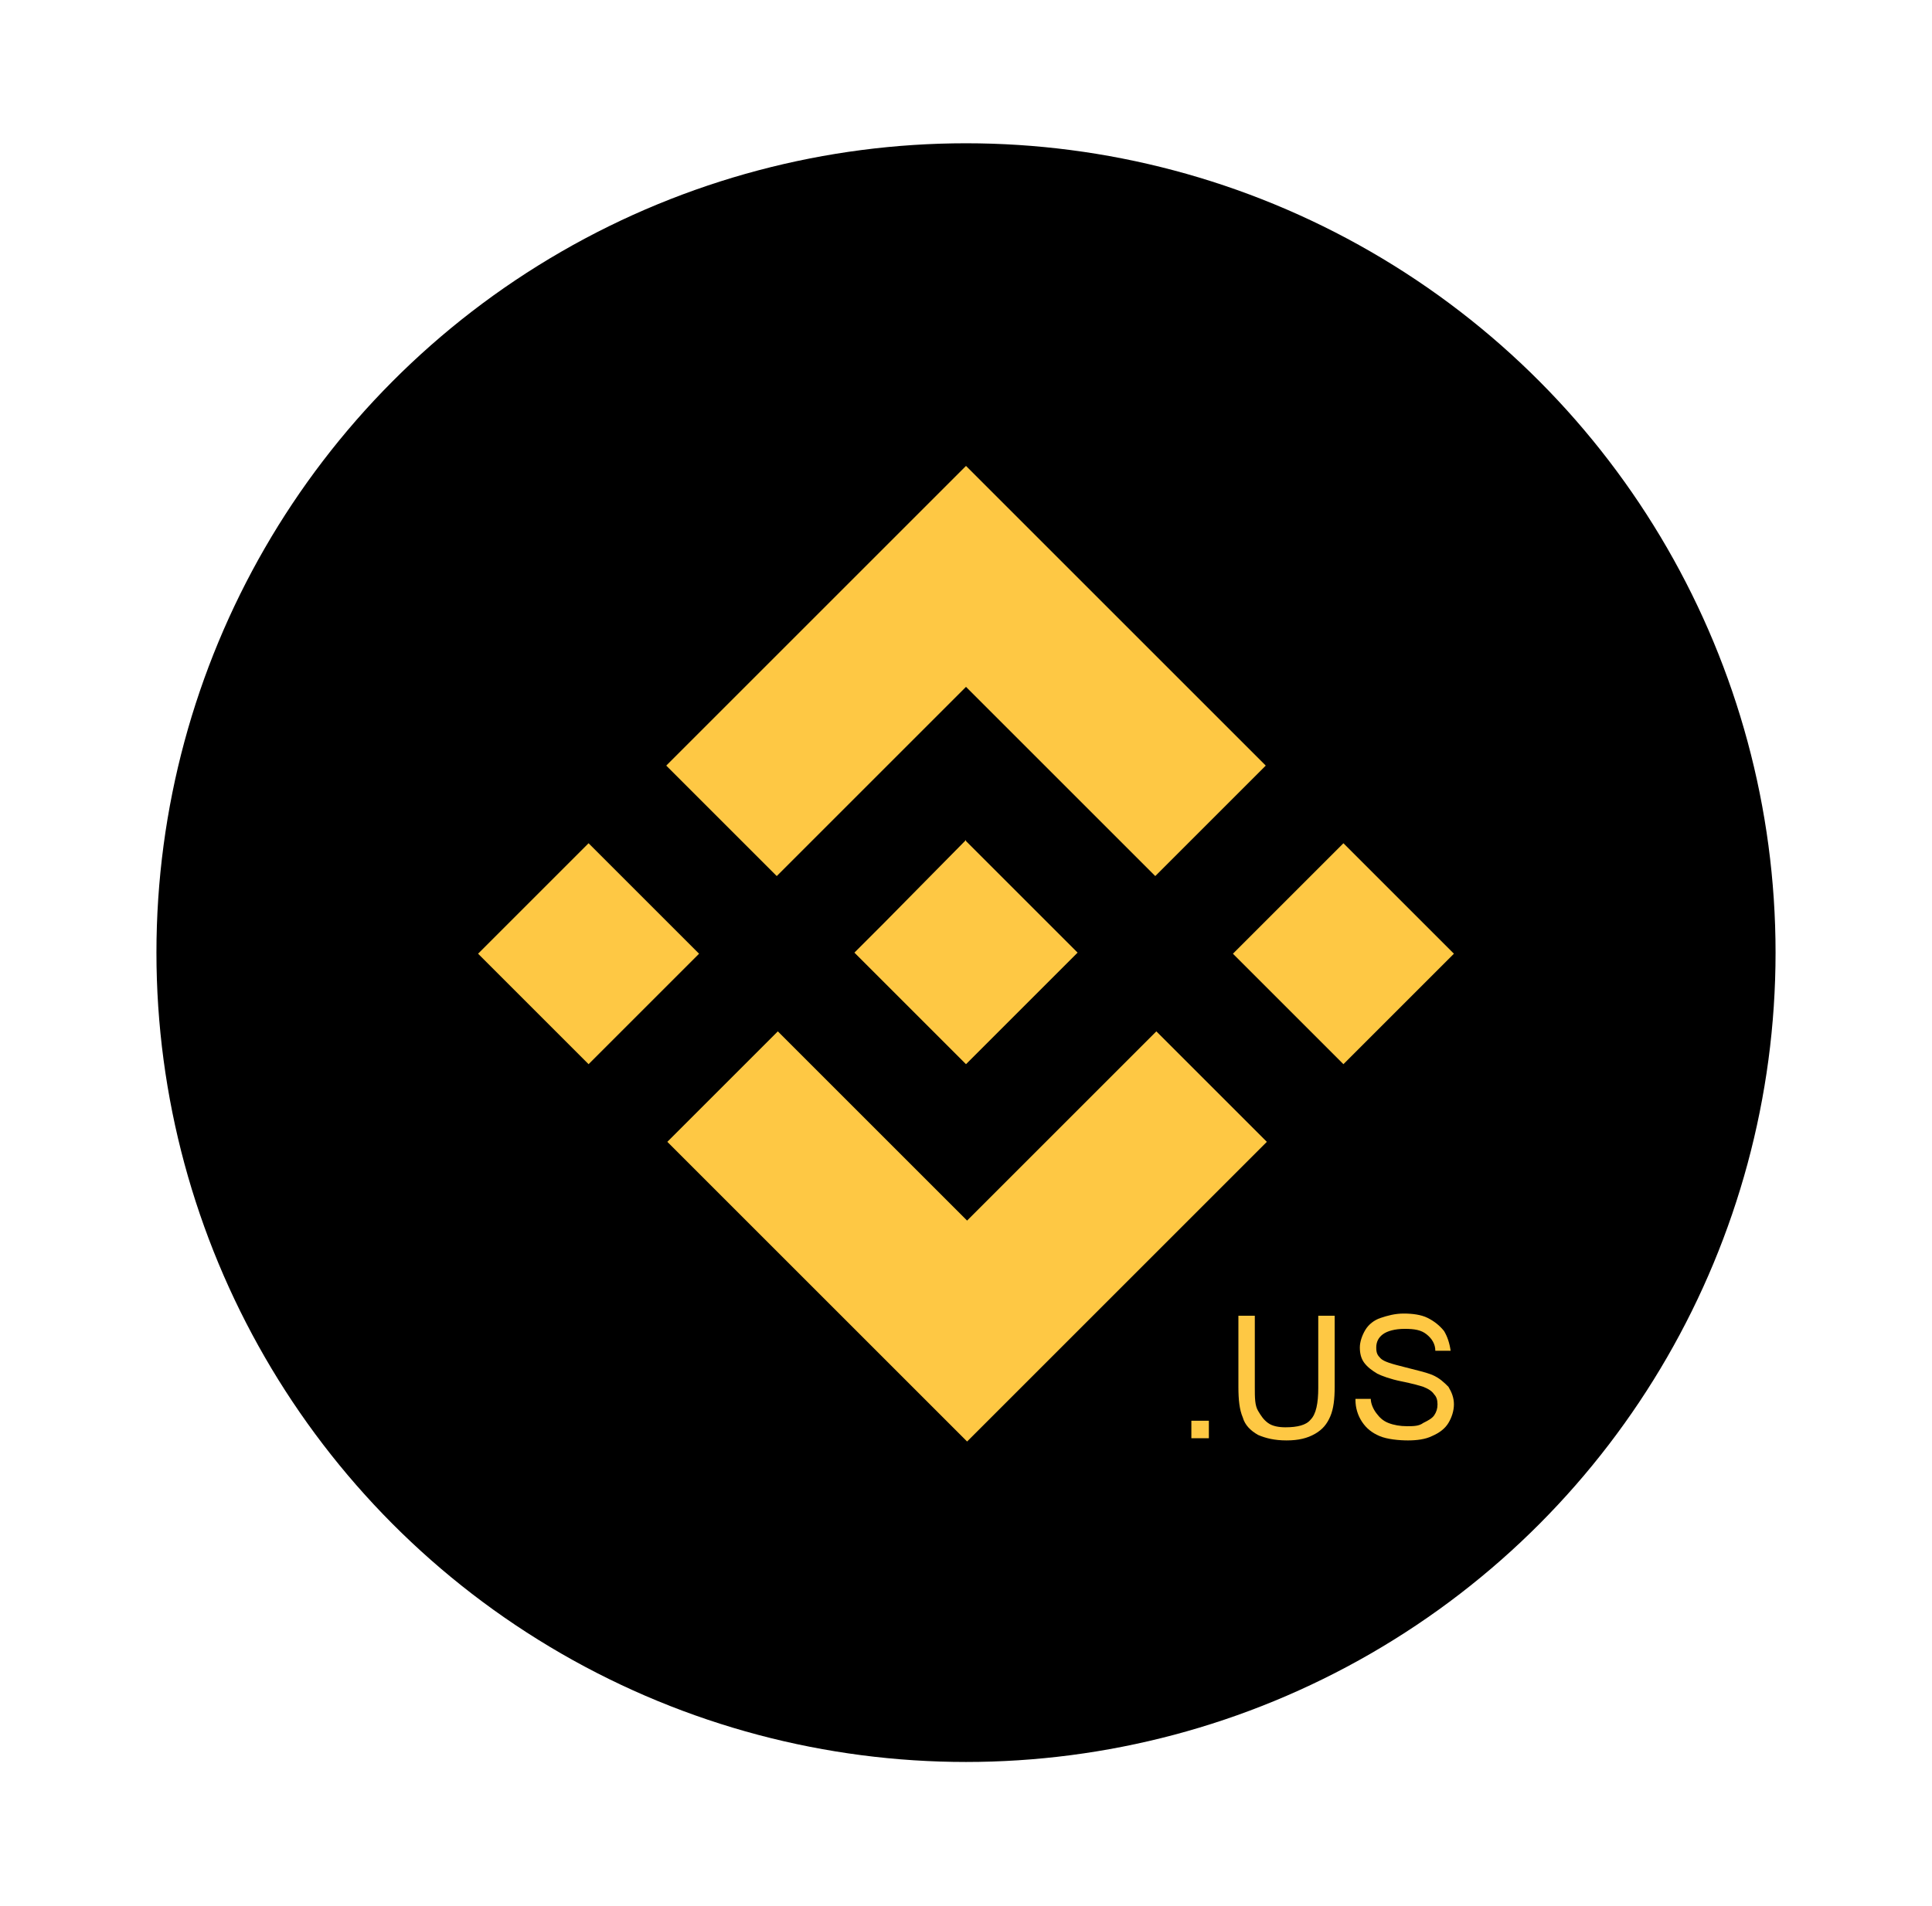
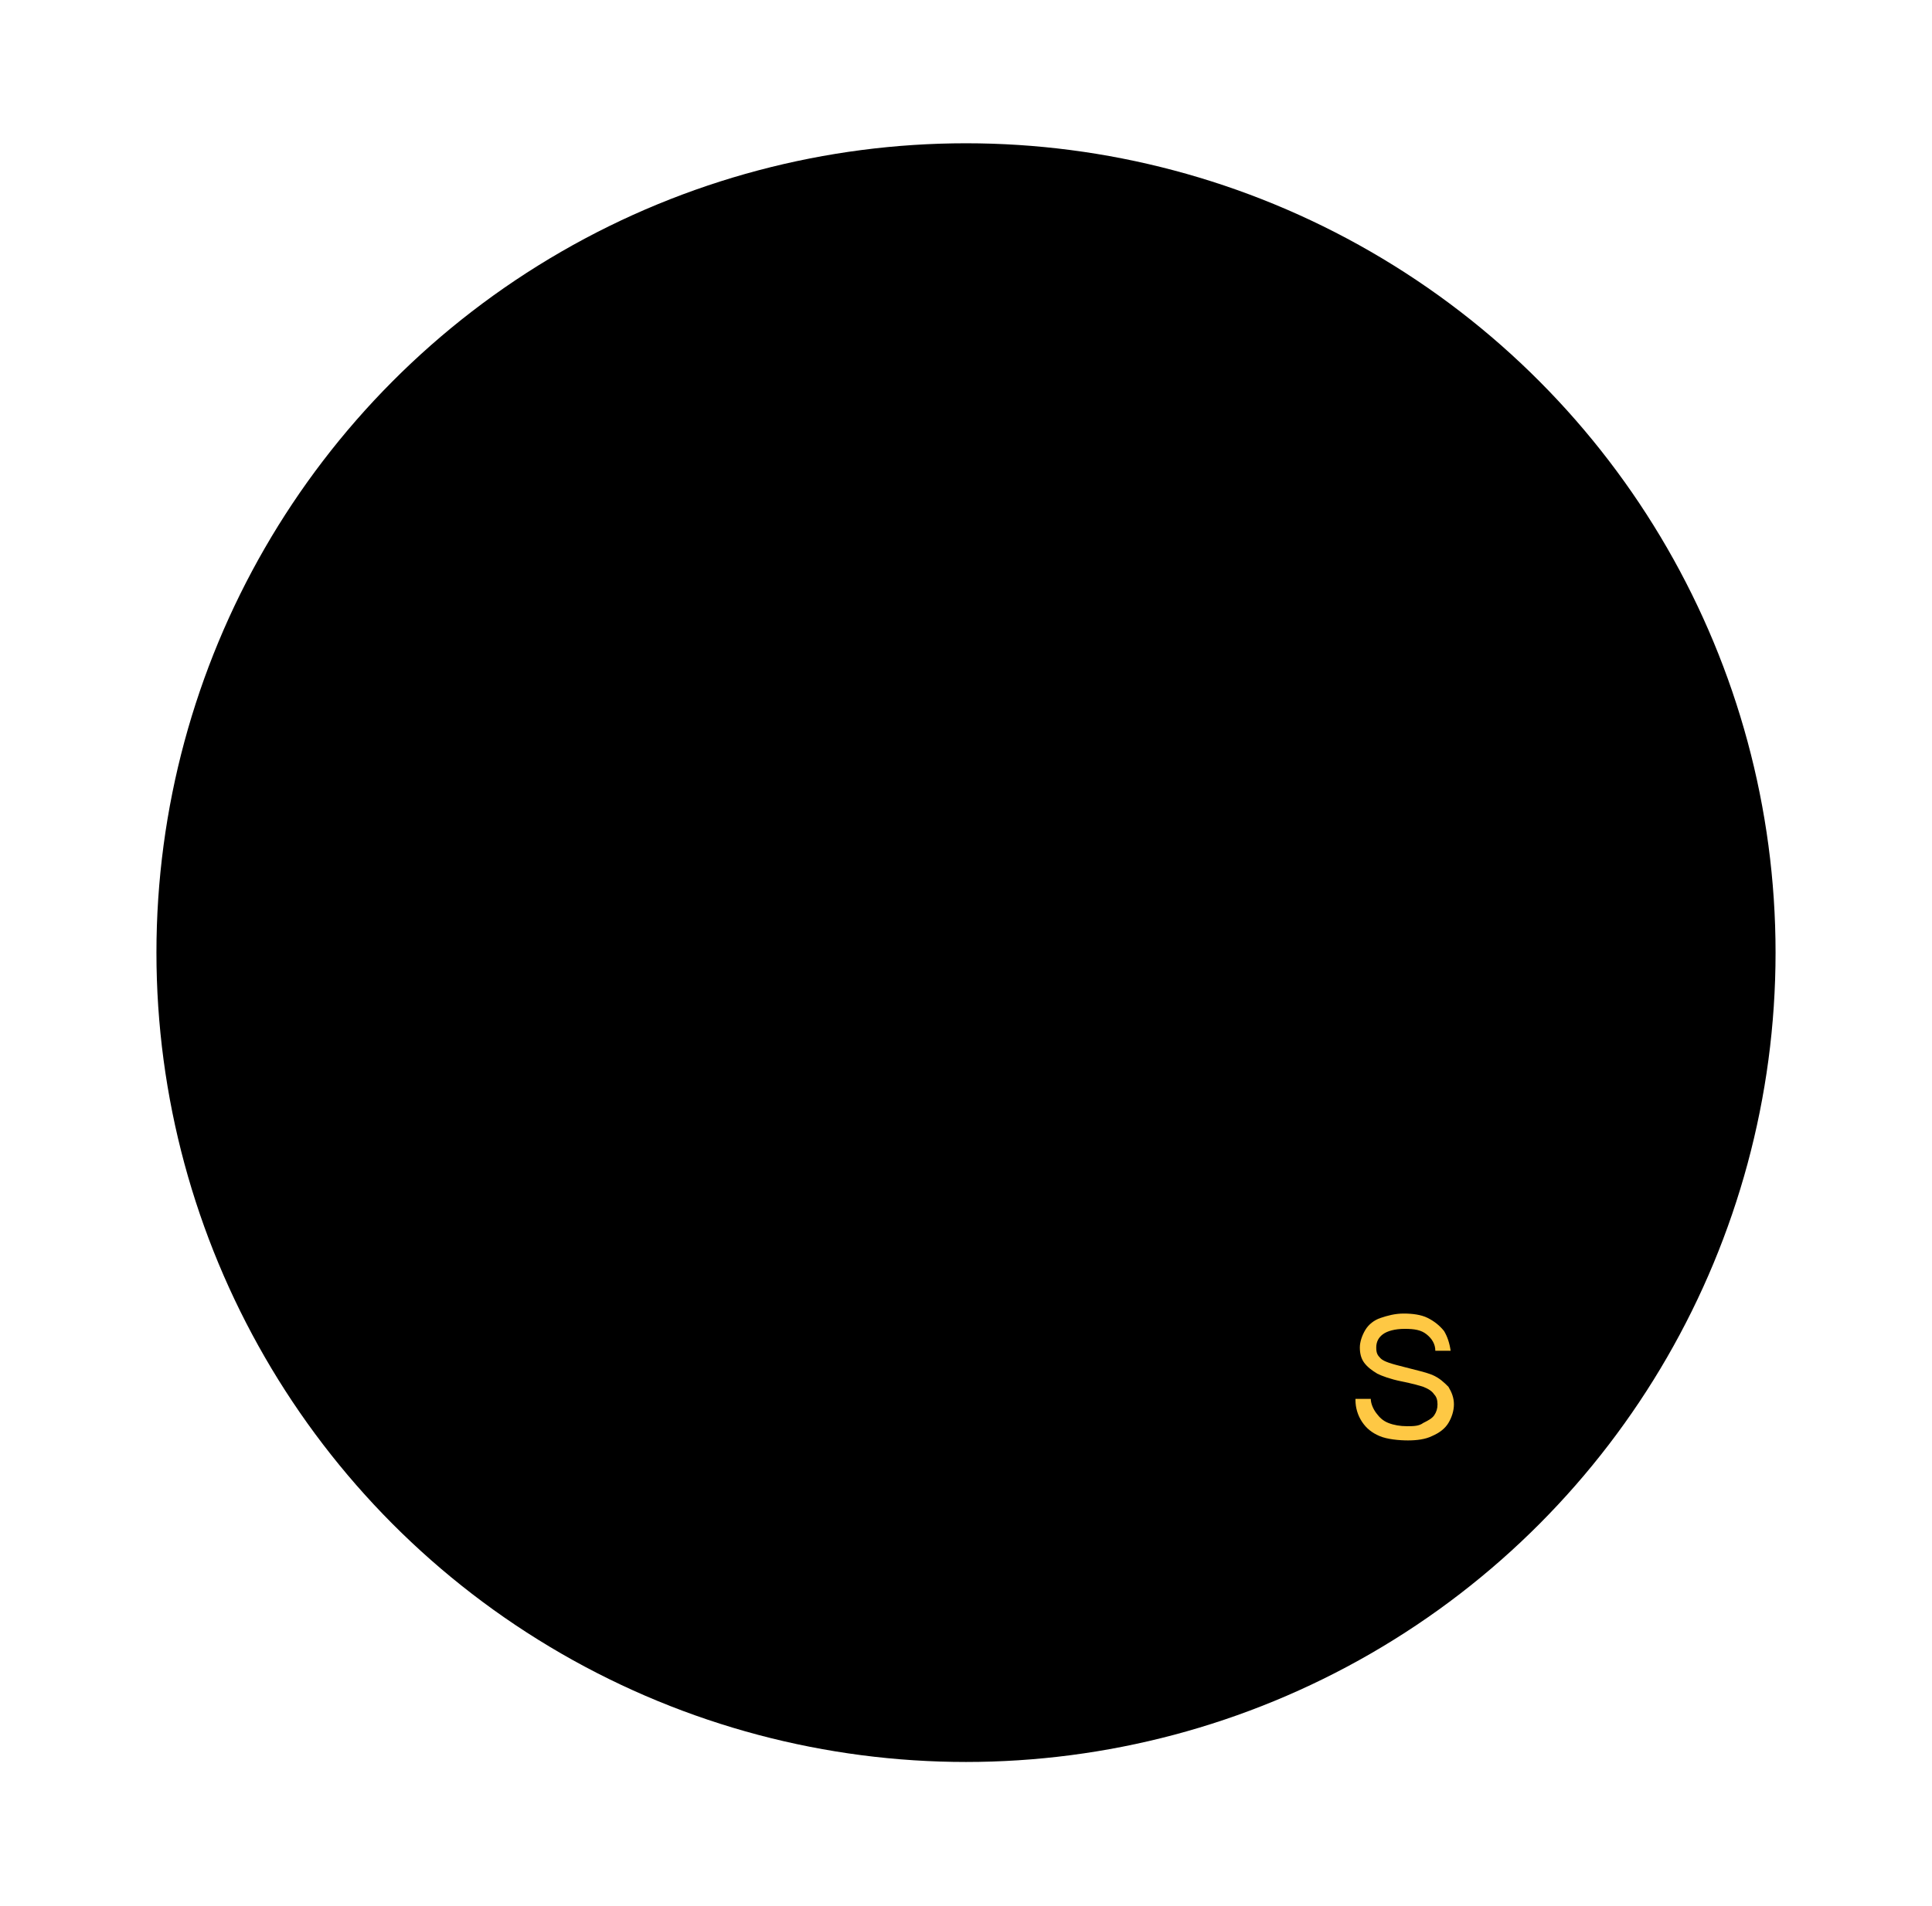
<svg xmlns="http://www.w3.org/2000/svg" version="1.1" viewBox="0 0 176.6 174.3">
  <defs>
    <style>
      .cls-1, .cls-2 {
        fill: #fec844;
      }

      .cls-2 {
        fill-rule: evenodd;
      }
    </style>
  </defs>
  <g>
    <g id="Layer_1">
      <g>
        <circle id="Oval" cx="88.3" cy="87.1" r="74" />
        <g id="Icons_x2F_icon-24_x2F_networks_x2F_binance_x5F_smart_x5F_chain">
-           <path id="Combined-Shape" class="cls-2" d="M105.7,94.3l10.1,10.1-27.4,27.4-27.4-27.4,10.1-10.1,17.3,17.3,17.3-17.3ZM88.3,76.9l10.2,10.2h0l-10.2,10.2-10.2-10.2h0s1.8-1.8,1.8-1.8l.9-.9,7.5-7.6ZM53.8,77.1l10.1,10.1-10.1,10.1-10.1-10.1,10.1-10.1ZM122.8,77.1l10.1,10.1-10.1,10.1-10.1-10.1,10.1-10.1ZM88.3,42.6l27.4,27.4-10.1,10.1-17.3-17.3-17.3,17.3-10.1-10.1,27.4-27.4Z" />
-         </g>
+           </g>
        <g>
-           <path class="cls-1" d="M108.9,131.5v-1.6h1.6v1.6h-1.6Z" />
-           <path class="cls-1" d="M120.5,120.3h1.5v6.5c0,1.1-.1,2-.4,2.7-.3.7-.7,1.2-1.4,1.6s-1.5.6-2.6.6-1.9-.2-2.6-.5c-.7-.4-1.2-.9-1.4-1.6-.3-.7-.4-1.6-.4-2.8v-6.5h1.5v6.5c0,1,0,1.7.3,2.2s.5.8.9,1.1c.4.3,1,.4,1.6.4,1.1,0,1.9-.2,2.3-.7.5-.5.7-1.5.7-2.9v-6.5Z" />
          <path class="cls-1" d="M123.9,127.9h1.4c0,.4.2.9.5,1.3s.6.7,1.1.9c.5.2,1.1.3,1.7.3s1.1,0,1.5-.3c.4-.2.8-.4,1-.7.2-.3.3-.6.3-1s-.1-.7-.3-.9c-.2-.3-.5-.5-1-.7-.3-.1-1-.3-2-.5-1-.2-1.8-.5-2.2-.7-.5-.3-.9-.6-1.2-1-.3-.4-.4-.9-.4-1.4s.2-1.1.5-1.6c.3-.5.8-.9,1.4-1.1s1.3-.4,2.1-.4,1.6.1,2.2.4c.6.3,1.1.7,1.5,1.2.3.5.5,1.1.6,1.8h-1.4c0-.6-.3-1.1-.8-1.5s-1.1-.5-2-.5-1.6.2-2,.5c-.4.3-.6.7-.6,1.2s.1.7.4,1c.3.3,1,.5,2.2.8,1.2.3,2,.5,2.5.7.7.3,1.1.7,1.5,1.1.3.5.5,1,.5,1.6s-.2,1.2-.5,1.7-.8.9-1.5,1.2c-.6.3-1.4.4-2.2.4s-1.9-.1-2.6-.4-1.2-.7-1.6-1.3c-.4-.6-.6-1.3-.6-2Z" />
        </g>
      </g>
    </g>
  </g>
</svg>